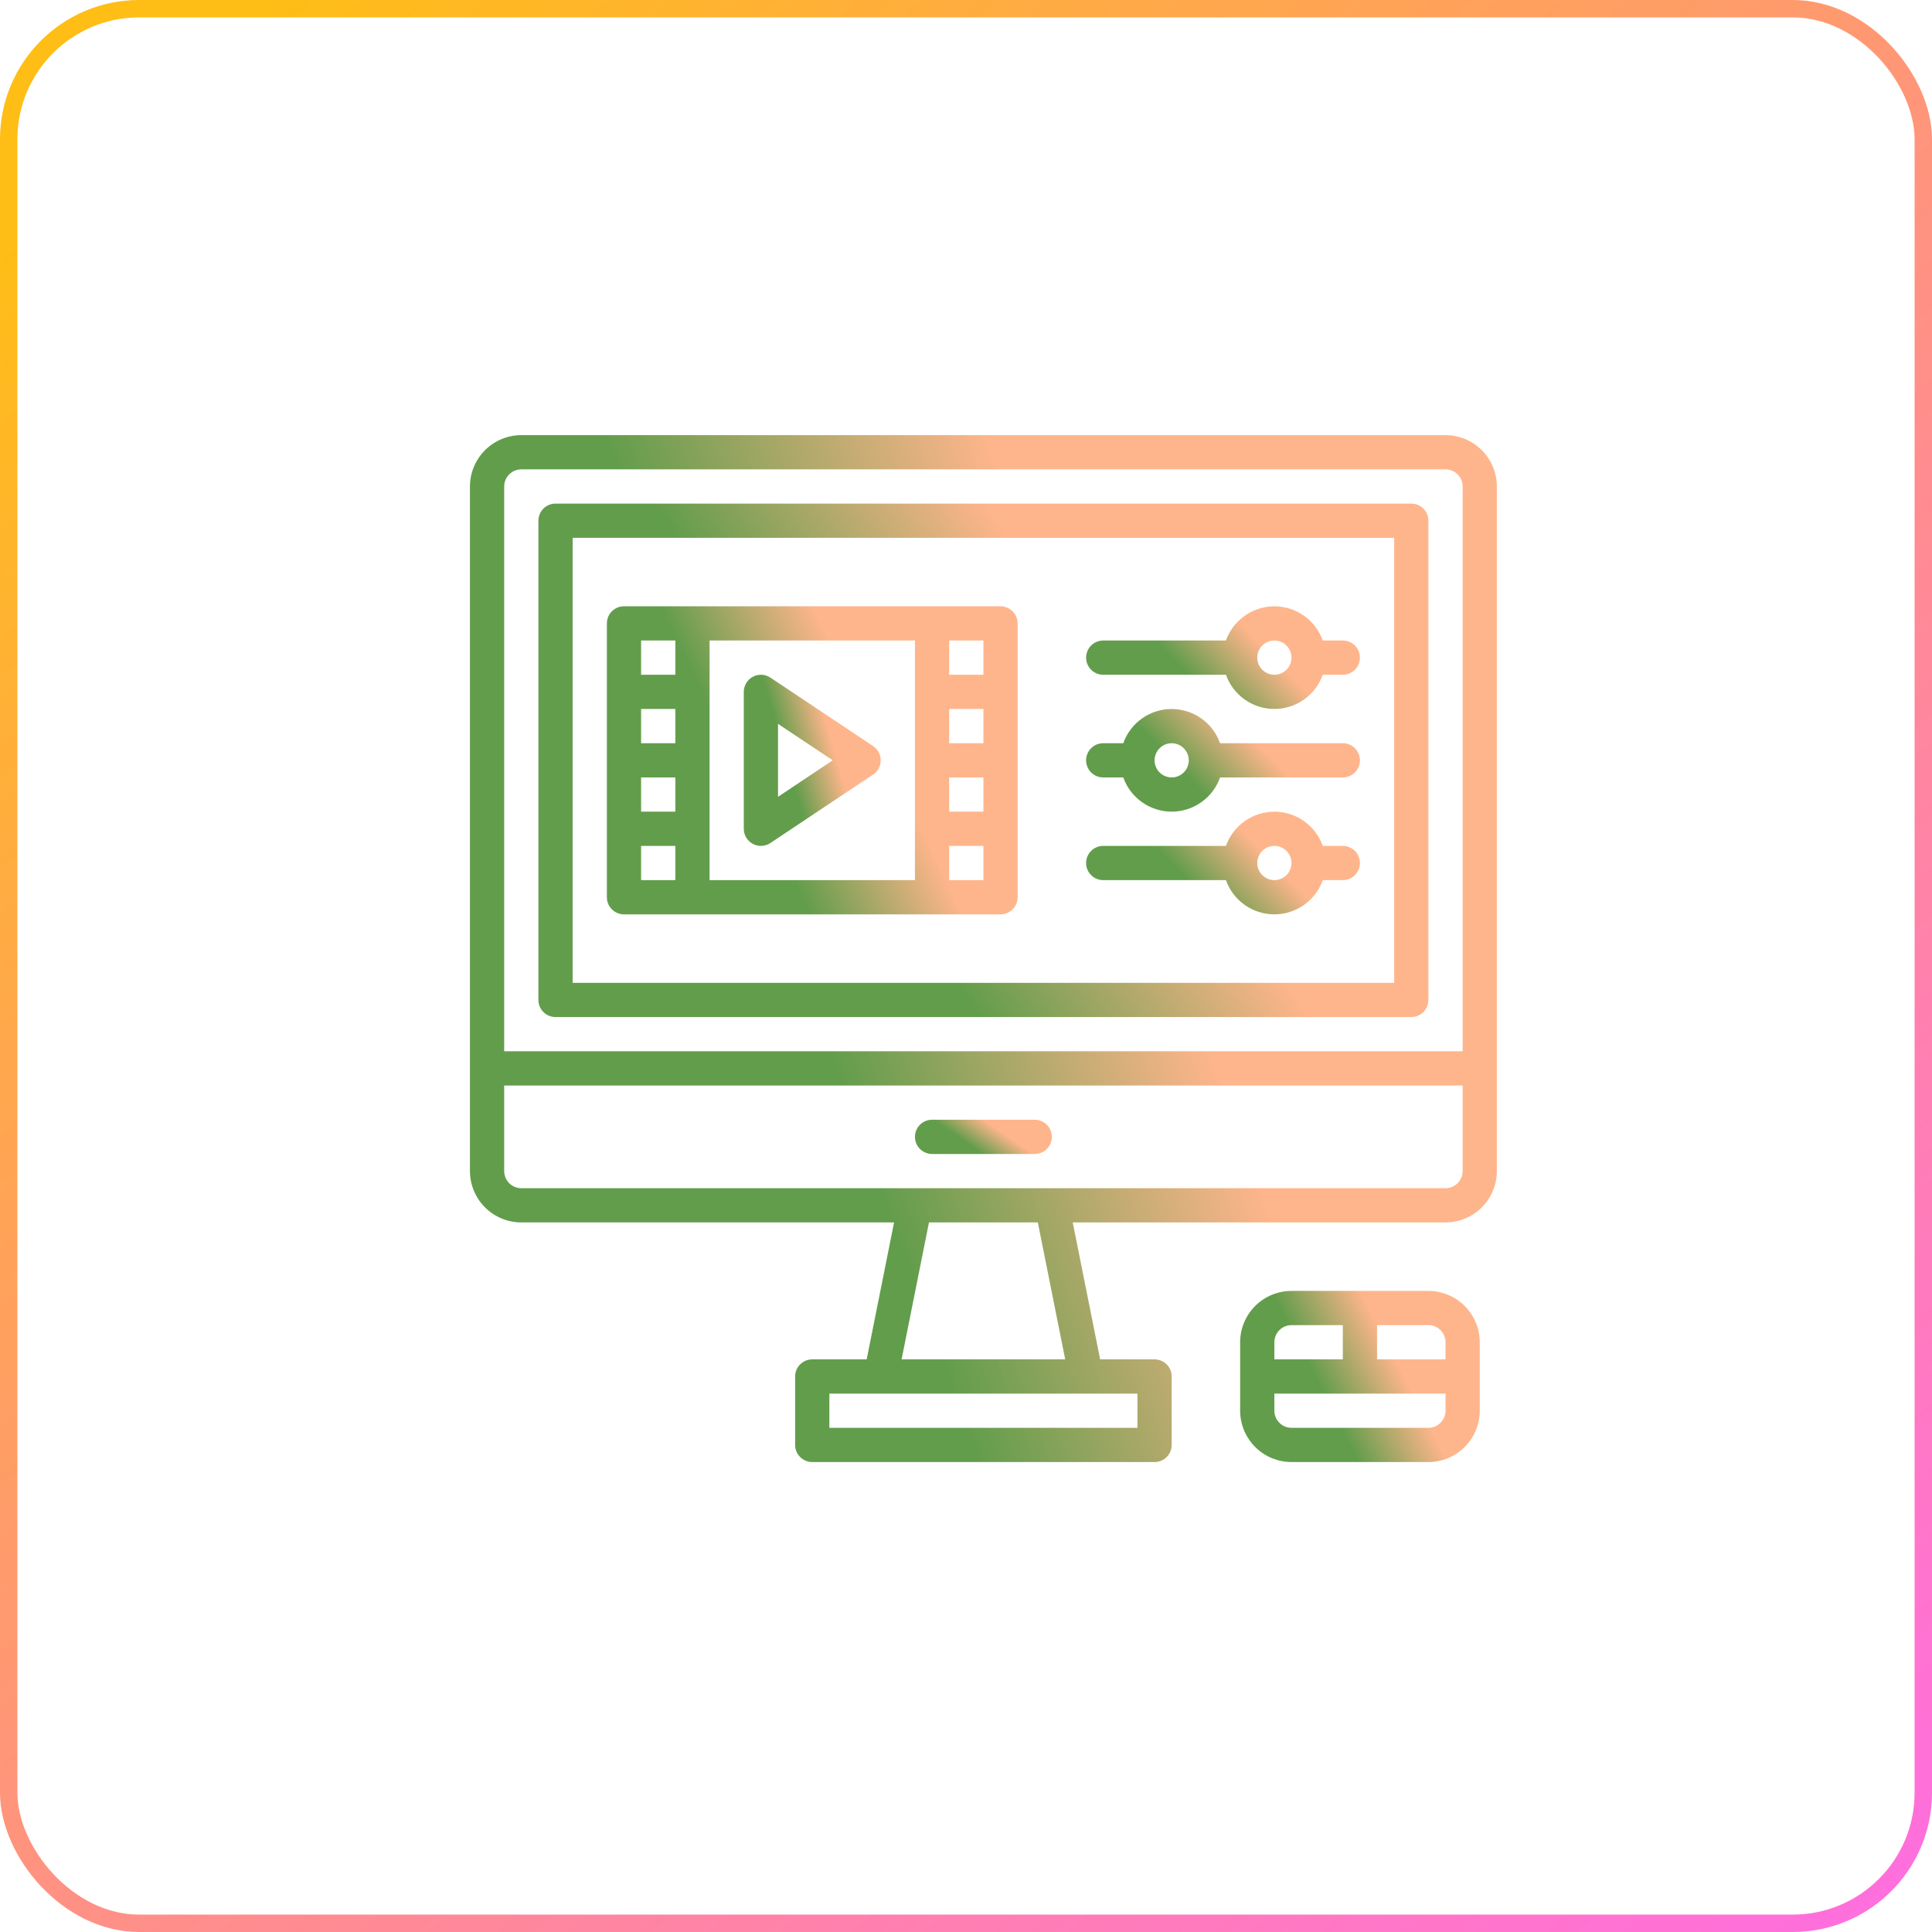
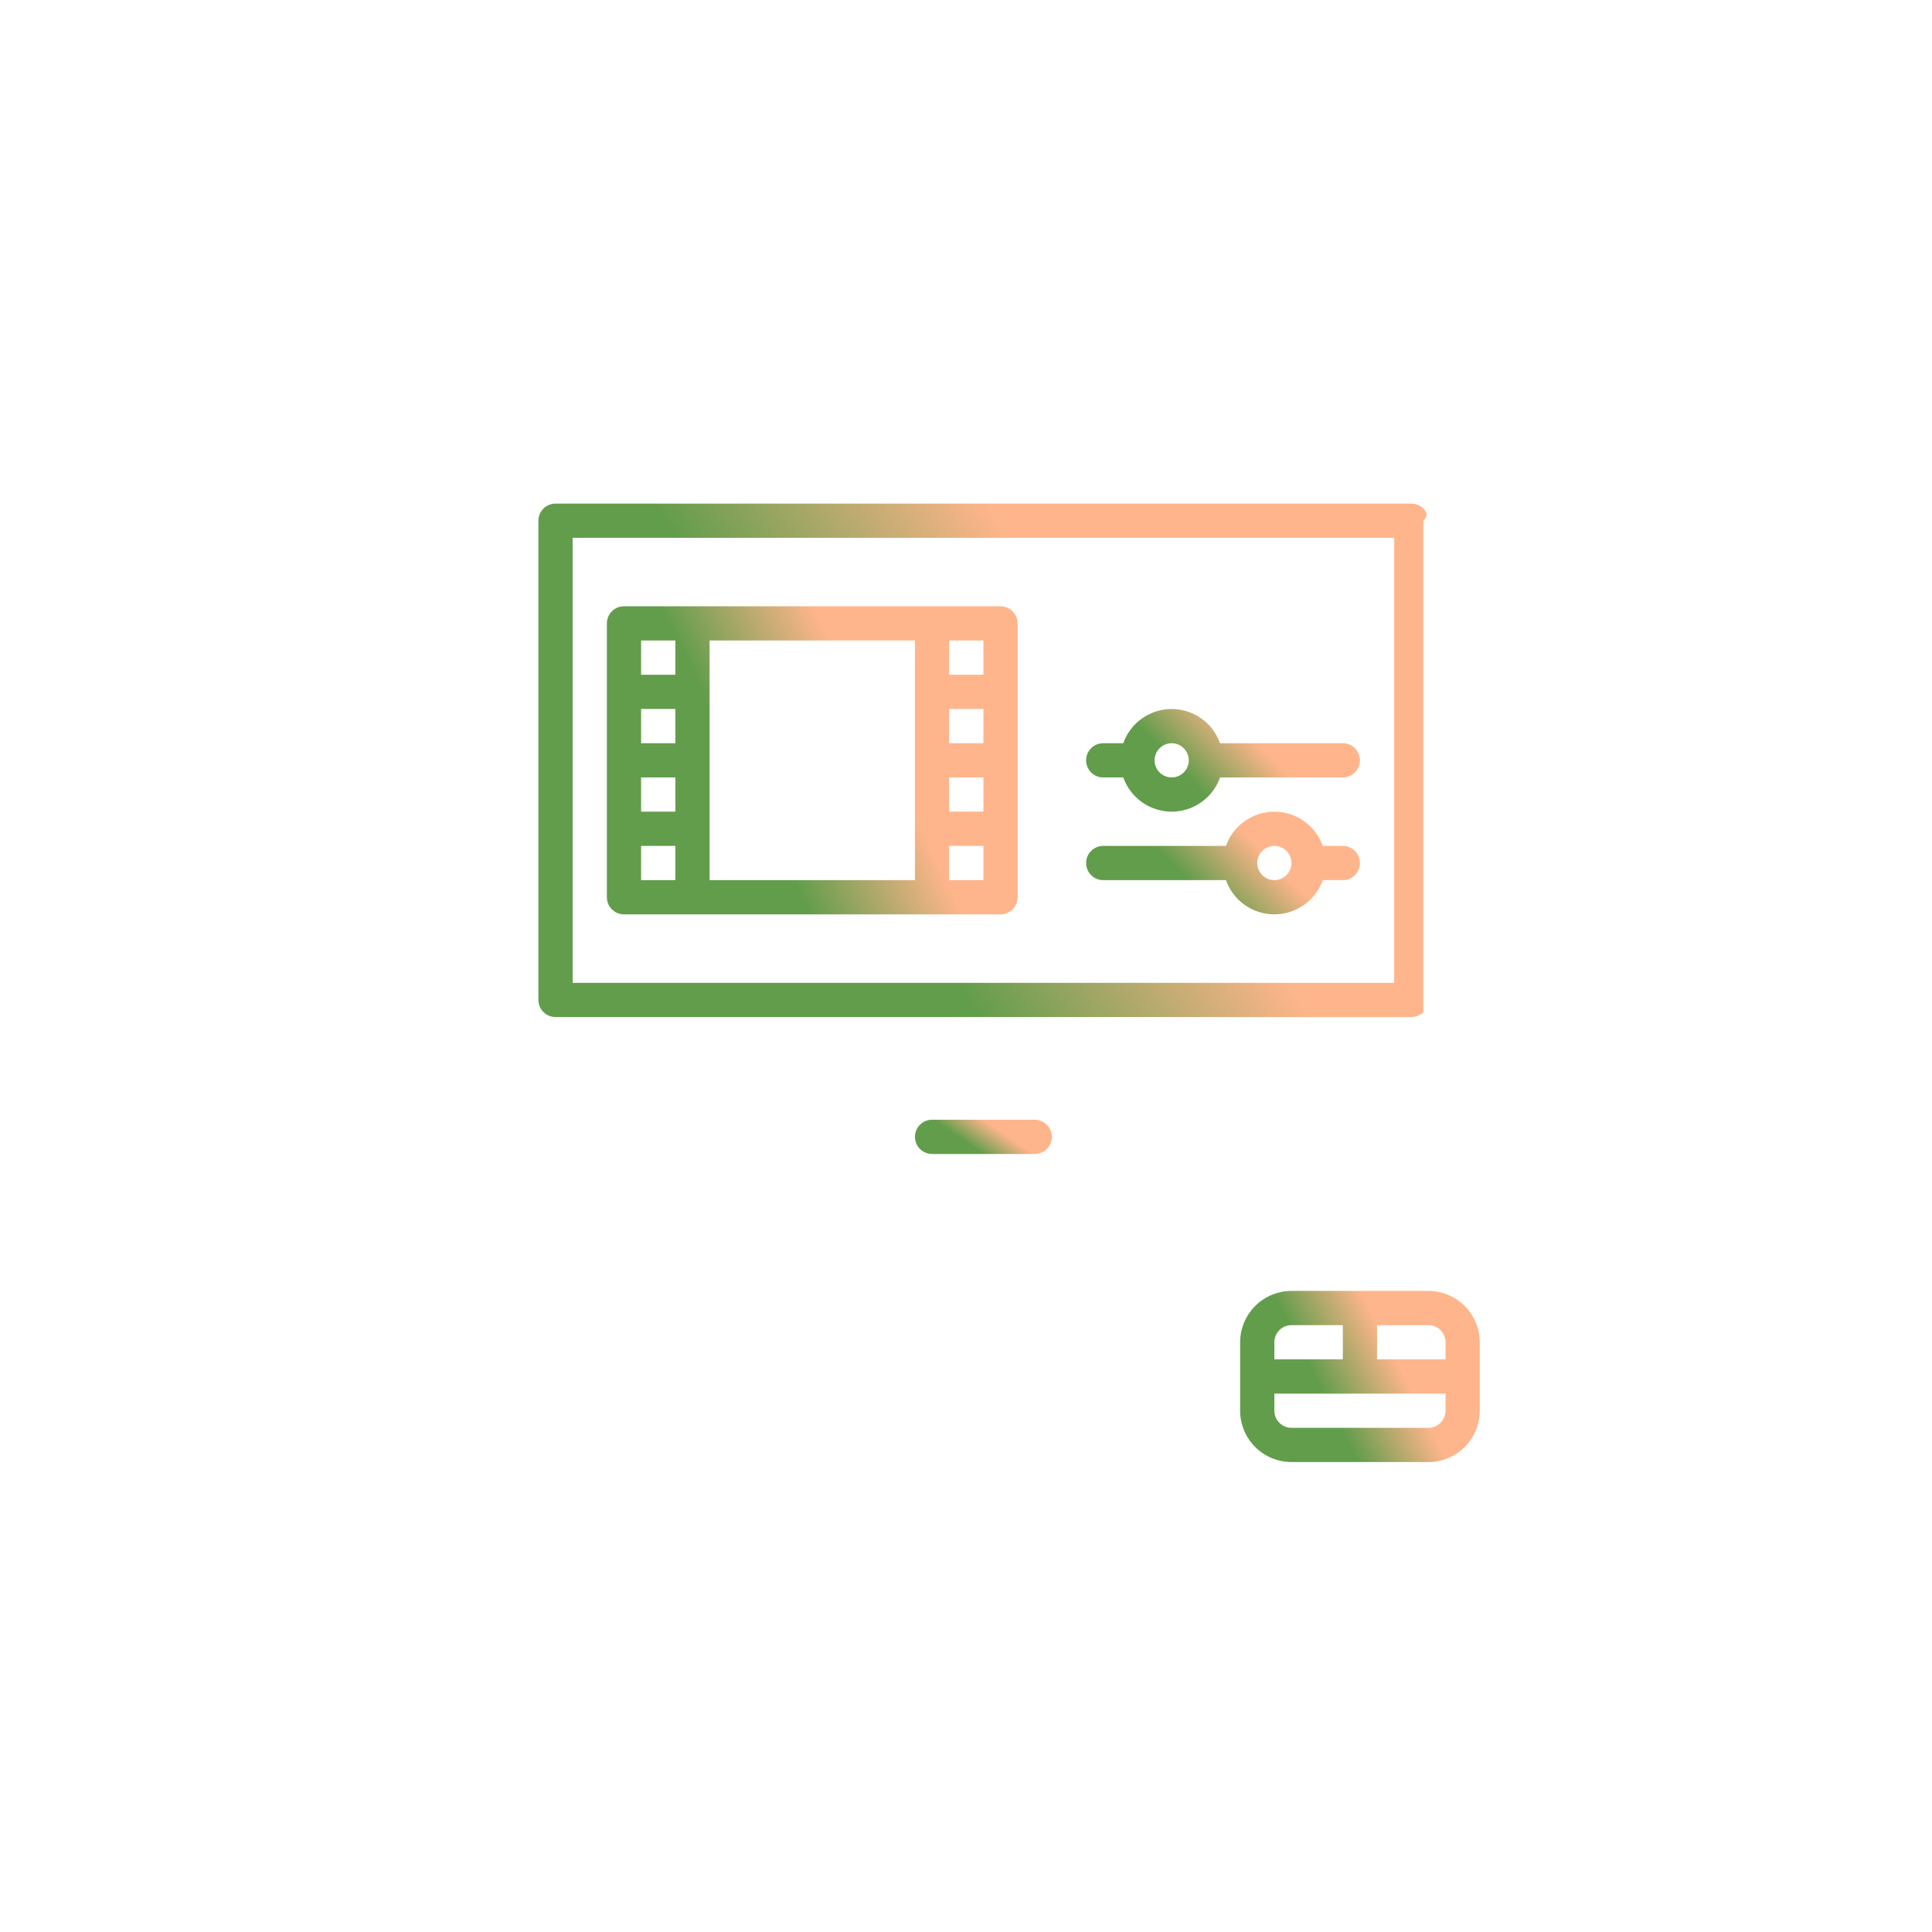
<svg xmlns="http://www.w3.org/2000/svg" width="111" height="111" viewBox="0 0 111 111" fill="none">
  <path d="M82.067 74.167H74.2C73.418 74.168 72.668 74.479 72.115 75.032C71.562 75.585 71.251 76.335 71.25 77.117V81.05C71.251 81.832 71.562 82.582 72.115 83.135C72.668 83.688 73.418 83.999 74.2 84H82.067C82.849 83.999 83.599 83.688 84.152 83.135C84.705 82.582 85.016 81.832 85.017 81.05V77.117C85.016 76.335 84.705 75.585 84.152 75.032C83.599 74.479 82.849 74.168 82.067 74.167ZM82.067 76.133C82.327 76.134 82.577 76.237 82.762 76.422C82.946 76.606 83.05 76.856 83.05 77.117V78.1H79.117V76.133H82.067ZM74.2 76.133H77.15V78.1H73.217V77.117C73.217 76.856 73.321 76.606 73.505 76.422C73.689 76.237 73.939 76.134 74.2 76.133ZM83.05 81.05C83.05 81.311 82.946 81.561 82.762 81.745C82.577 81.929 82.327 82.033 82.067 82.033H74.2C73.939 82.033 73.689 81.929 73.505 81.745C73.321 81.561 73.217 81.311 73.217 81.05V80.067H83.05V81.05Z" fill="url(#paint0_linear_644_373)" />
-   <path d="M83.05 25H29.95C29.168 25.001 28.418 25.312 27.865 25.865C27.312 26.418 27.001 27.168 27 27.95V67.283C27.001 68.065 27.312 68.815 27.865 69.368C28.418 69.921 29.168 70.232 29.95 70.233H51.367L49.794 78.1H46.667C46.406 78.1 46.156 78.204 45.971 78.388C45.787 78.572 45.683 78.823 45.683 79.083V83.017C45.683 83.278 45.787 83.528 45.971 83.712C46.156 83.896 46.406 84 46.667 84H66.333C66.594 84 66.844 83.896 67.029 83.712C67.213 83.528 67.317 83.278 67.317 83.017V79.083C67.317 78.823 67.213 78.572 67.029 78.388C66.844 78.204 66.594 78.1 66.333 78.1H63.206L61.633 70.233H83.05C83.832 70.232 84.582 69.921 85.135 69.368C85.688 68.815 85.999 68.065 86 67.283V27.95C85.999 27.168 85.688 26.418 85.135 25.865C84.582 25.312 83.832 25.001 83.05 25ZM29.95 26.967H83.05C83.311 26.967 83.561 27.071 83.745 27.255C83.929 27.439 84.033 27.689 84.033 27.95V60.4H28.967V27.95C28.967 27.689 29.071 27.439 29.255 27.255C29.439 27.071 29.689 26.967 29.95 26.967ZM65.35 82.033H47.65V80.067H65.35V82.033ZM61.2 78.1H51.8L53.373 70.233H59.627L61.2 78.1ZM83.05 68.267H29.95C29.689 68.266 29.439 68.163 29.255 67.978C29.071 67.794 28.967 67.544 28.967 67.283V62.367H84.033V67.283C84.033 67.544 83.929 67.794 83.745 67.978C83.561 68.163 83.311 68.266 83.05 68.267Z" fill="url(#paint1_linear_644_373)" />
-   <path d="M31.916 58.433H81.083C81.344 58.433 81.594 58.33 81.778 58.145C81.963 57.961 82.066 57.711 82.066 57.45V29.917C82.066 29.656 81.963 29.406 81.778 29.221C81.594 29.037 81.344 28.933 81.083 28.933H31.916C31.656 28.933 31.405 29.037 31.221 29.221C31.037 29.406 30.933 29.656 30.933 29.917V57.45C30.933 57.711 31.037 57.961 31.221 58.145C31.405 58.33 31.656 58.433 31.916 58.433ZM32.9 30.9H80.1V56.467H32.9V30.9Z" fill="url(#paint2_linear_644_373)" />
+   <path d="M31.916 58.433H81.083C81.344 58.433 81.594 58.33 81.778 58.145V29.917C82.066 29.656 81.963 29.406 81.778 29.221C81.594 29.037 81.344 28.933 81.083 28.933H31.916C31.656 28.933 31.405 29.037 31.221 29.221C31.037 29.406 30.933 29.656 30.933 29.917V57.45C30.933 57.711 31.037 57.961 31.221 58.145C31.405 58.33 31.656 58.433 31.916 58.433ZM32.9 30.9H80.1V56.467H32.9V30.9Z" fill="url(#paint2_linear_644_373)" />
  <path d="M59.45 64.333H53.55C53.289 64.333 53.039 64.437 52.855 64.621C52.67 64.806 52.567 65.056 52.567 65.317C52.567 65.577 52.67 65.828 52.855 66.012C53.039 66.196 53.289 66.3 53.55 66.3H59.45C59.711 66.3 59.961 66.196 60.146 66.012C60.33 65.828 60.434 65.577 60.434 65.317C60.434 65.056 60.33 64.806 60.146 64.621C59.961 64.437 59.711 64.333 59.45 64.333Z" fill="url(#paint3_linear_644_373)" />
-   <path d="M77.15 36.8H75.997C75.794 36.225 75.417 35.728 74.919 35.376C74.421 35.024 73.826 34.835 73.217 34.835C72.607 34.835 72.012 35.024 71.514 35.376C71.016 35.728 70.639 36.225 70.436 36.8H63.383C63.122 36.8 62.872 36.904 62.688 37.088C62.504 37.273 62.4 37.523 62.4 37.783C62.4 38.044 62.504 38.294 62.688 38.479C62.872 38.663 63.122 38.767 63.383 38.767H70.436C70.639 39.342 71.016 39.839 71.514 40.191C72.012 40.543 72.607 40.732 73.217 40.732C73.826 40.732 74.421 40.543 74.919 40.191C75.417 39.839 75.794 39.342 75.997 38.767H77.15C77.411 38.767 77.661 38.663 77.845 38.479C78.03 38.294 78.133 38.044 78.133 37.783C78.133 37.523 78.03 37.273 77.845 37.088C77.661 36.904 77.411 36.8 77.15 36.8ZM73.217 38.767C73.022 38.767 72.832 38.709 72.67 38.601C72.509 38.493 72.382 38.34 72.308 38.16C72.234 37.98 72.214 37.782 72.252 37.592C72.29 37.401 72.384 37.226 72.521 37.088C72.659 36.951 72.834 36.857 73.025 36.819C73.216 36.781 73.413 36.801 73.593 36.875C73.773 36.95 73.926 37.075 74.034 37.237C74.142 37.399 74.2 37.589 74.2 37.783C74.2 38.044 74.096 38.294 73.912 38.478C73.727 38.663 73.477 38.767 73.217 38.767Z" fill="url(#paint4_linear_644_373)" />
  <path d="M77.15 42.7H70.097C69.894 42.125 69.517 41.628 69.019 41.276C68.521 40.924 67.926 40.735 67.317 40.735C66.707 40.735 66.112 40.924 65.614 41.276C65.116 41.628 64.739 42.125 64.536 42.7H63.383C63.122 42.7 62.872 42.804 62.688 42.988C62.504 43.172 62.4 43.423 62.4 43.683C62.4 43.944 62.504 44.194 62.688 44.379C62.872 44.563 63.122 44.667 63.383 44.667H64.536C64.739 45.242 65.116 45.739 65.614 46.091C66.112 46.443 66.707 46.632 67.317 46.632C67.926 46.632 68.521 46.443 69.019 46.091C69.517 45.739 69.894 45.242 70.097 44.667H77.15C77.411 44.667 77.661 44.563 77.845 44.379C78.03 44.194 78.133 43.944 78.133 43.683C78.133 43.423 78.03 43.172 77.845 42.988C77.661 42.804 77.411 42.7 77.15 42.7ZM67.317 44.667C67.122 44.667 66.932 44.609 66.77 44.501C66.609 44.393 66.483 44.239 66.408 44.06C66.334 43.88 66.314 43.682 66.352 43.492C66.39 43.301 66.484 43.126 66.621 42.988C66.759 42.851 66.934 42.757 67.125 42.719C67.316 42.681 67.513 42.7 67.693 42.775C67.873 42.849 68.026 42.975 68.134 43.137C68.242 43.299 68.3 43.489 68.3 43.683C68.3 43.944 68.196 44.194 68.012 44.378C67.827 44.563 67.577 44.666 67.317 44.667Z" fill="url(#paint5_linear_644_373)" />
  <path d="M57.483 34.833H35.85C35.589 34.833 35.339 34.937 35.155 35.121C34.97 35.306 34.867 35.556 34.867 35.817V51.55C34.867 51.811 34.97 52.061 35.155 52.245C35.339 52.43 35.589 52.533 35.85 52.533H57.483C57.744 52.533 57.994 52.43 58.179 52.245C58.363 52.061 58.467 51.811 58.467 51.55V35.817C58.467 35.556 58.363 35.306 58.179 35.121C57.994 34.937 57.744 34.833 57.483 34.833ZM38.8 36.8V38.767H36.833V36.8H38.8ZM36.833 42.7V40.733H38.8V42.7H36.833ZM38.8 44.667V46.633H36.833V44.667H38.8ZM36.833 48.6H38.8V50.567H36.833V48.6ZM52.567 50.567H40.767V36.8H52.567V50.567ZM56.5 38.767H54.533V36.8H56.5V38.767ZM54.533 42.7V40.733H56.5V42.7H54.533ZM56.5 44.667V46.633H54.533V44.667H56.5ZM54.533 50.567V48.6H56.5V50.567H54.533Z" fill="url(#paint6_linear_644_373)" />
-   <path d="M43.253 48.484C43.41 48.568 43.587 48.607 43.764 48.599C43.942 48.59 44.114 48.533 44.262 48.434L50.162 44.501C50.297 44.411 50.407 44.29 50.484 44.147C50.56 44.004 50.6 43.845 50.6 43.683C50.6 43.521 50.56 43.362 50.484 43.219C50.407 43.076 50.297 42.955 50.162 42.865L44.262 38.931C44.114 38.833 43.942 38.776 43.764 38.767C43.586 38.759 43.41 38.799 43.253 38.883C43.096 38.967 42.965 39.092 42.873 39.245C42.782 39.397 42.733 39.572 42.733 39.75V47.617C42.733 47.795 42.782 47.969 42.873 48.122C42.965 48.275 43.096 48.4 43.253 48.484ZM44.7 41.587L47.844 43.683L44.7 45.779V41.587Z" fill="url(#paint7_linear_644_373)" />
  <path d="M77.15 48.6H75.997C75.794 48.025 75.417 47.528 74.919 47.175C74.421 46.824 73.826 46.635 73.217 46.635C72.607 46.635 72.012 46.824 71.514 47.175C71.016 47.528 70.639 48.025 70.436 48.6H63.383C63.122 48.6 62.872 48.704 62.688 48.888C62.504 49.072 62.4 49.322 62.4 49.583C62.4 49.844 62.504 50.094 62.688 50.279C62.872 50.463 63.122 50.567 63.383 50.567H70.436C70.639 51.142 71.016 51.639 71.514 51.991C72.012 52.343 72.607 52.532 73.217 52.532C73.826 52.532 74.421 52.343 74.919 51.991C75.417 51.639 75.794 51.142 75.997 50.567H77.15C77.411 50.567 77.661 50.463 77.845 50.279C78.03 50.094 78.133 49.844 78.133 49.583C78.133 49.322 78.03 49.072 77.845 48.888C77.661 48.704 77.411 48.6 77.15 48.6ZM73.217 50.567C73.022 50.567 72.832 50.509 72.67 50.401C72.509 50.293 72.382 50.139 72.308 49.96C72.234 49.78 72.214 49.582 72.252 49.392C72.29 49.201 72.384 49.026 72.521 48.888C72.659 48.751 72.834 48.657 73.025 48.619C73.216 48.581 73.413 48.6 73.593 48.675C73.773 48.749 73.926 48.875 74.034 49.037C74.142 49.199 74.2 49.389 74.2 49.583C74.2 49.844 74.096 50.094 73.912 50.278C73.727 50.463 73.477 50.566 73.217 50.567Z" fill="url(#paint8_linear_644_373)" />
-   <rect x="0.5" y="0.5" width="110" height="110" rx="7.5" stroke="url(#paint9_linear_644_373)" />
  <defs>
    <linearGradient id="paint0_linear_644_373" x1="73.649" y1="75.348" x2="77.755" y2="73.257" gradientUnits="userSpaceOnUse">
      <stop stop-color="#629D4B" />
      <stop offset="1" stop-color="#FFB58B" />
    </linearGradient>
    <linearGradient id="paint1_linear_644_373" x1="37.282" y1="32.086" x2="56.853" y2="24.968" gradientUnits="userSpaceOnUse">
      <stop stop-color="#629D4B" />
      <stop offset="1" stop-color="#FFB58B" />
    </linearGradient>
    <linearGradient id="paint2_linear_644_373" x1="39.844" y1="32.476" x2="53.587" y2="23.812" gradientUnits="userSpaceOnUse">
      <stop stop-color="#629D4B" />
      <stop offset="1" stop-color="#FFB58B" />
    </linearGradient>
    <linearGradient id="paint3_linear_644_373" x1="53.938" y1="64.57" x2="54.886" y2="63.19" gradientUnits="userSpaceOnUse">
      <stop stop-color="#629D4B" />
      <stop offset="1" stop-color="#FFB58B" />
    </linearGradient>
    <linearGradient id="paint4_linear_644_373" x1="65.142" y1="35.543" x2="68.186" y2="32.59" gradientUnits="userSpaceOnUse">
      <stop stop-color="#629D4B" />
      <stop offset="1" stop-color="#FFB58B" />
    </linearGradient>
    <linearGradient id="paint5_linear_644_373" x1="65.142" y1="41.443" x2="68.186" y2="38.49" gradientUnits="userSpaceOnUse">
      <stop stop-color="#629D4B" />
      <stop offset="1" stop-color="#FFB58B" />
    </linearGradient>
    <linearGradient id="paint6_linear_644_373" x1="38.979" y1="36.959" x2="46.156" y2="33.479" gradientUnits="userSpaceOnUse">
      <stop stop-color="#629D4B" />
      <stop offset="1" stop-color="#FFB58B" />
    </linearGradient>
    <linearGradient id="paint7_linear_644_373" x1="44.104" y1="39.947" x2="46.828" y2="39.155" gradientUnits="userSpaceOnUse">
      <stop stop-color="#629D4B" />
      <stop offset="1" stop-color="#FFB58B" />
    </linearGradient>
    <linearGradient id="paint8_linear_644_373" x1="65.142" y1="47.343" x2="68.186" y2="44.389" gradientUnits="userSpaceOnUse">
      <stop stop-color="#629D4B" />
      <stop offset="1" stop-color="#FFB58B" />
    </linearGradient>
    <linearGradient id="paint9_linear_644_373" x1="9.5" y1="4.5" x2="105" y2="114" gradientUnits="userSpaceOnUse">
      <stop stop-color="#FFBE15" />
      <stop offset="1" stop-color="#FF58DA" stop-opacity="0.87" />
    </linearGradient>
  </defs>
</svg>